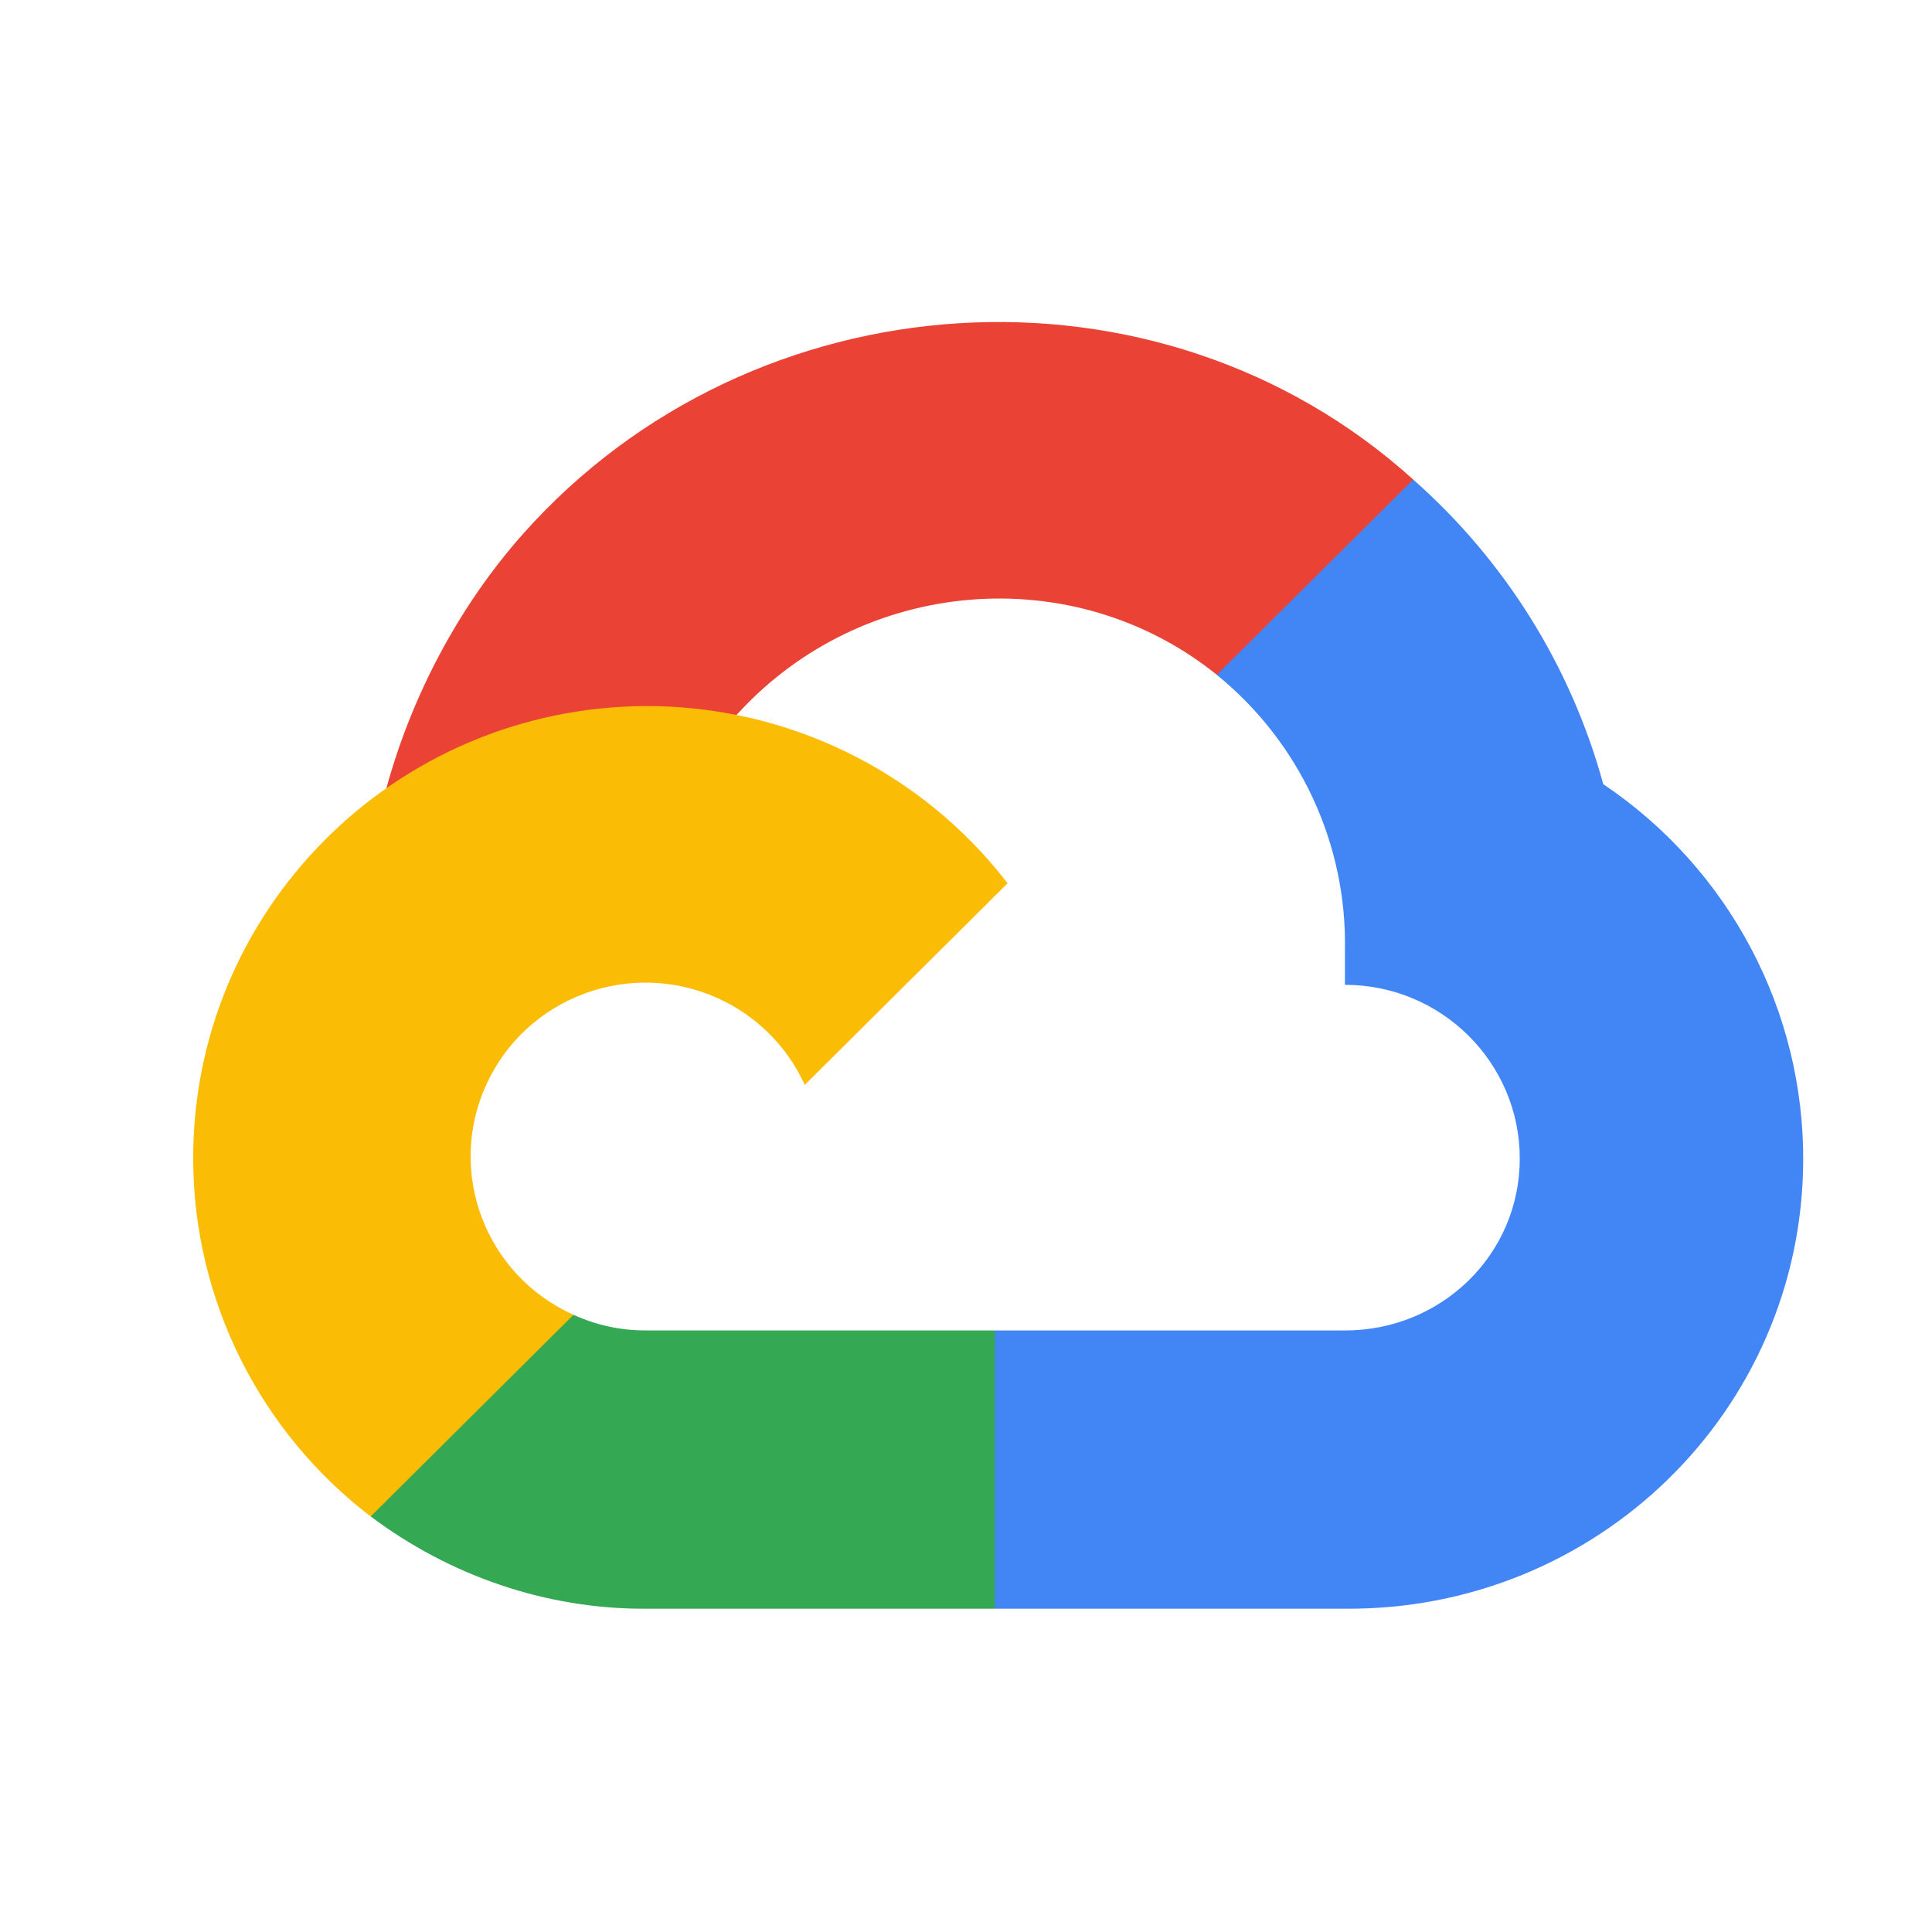
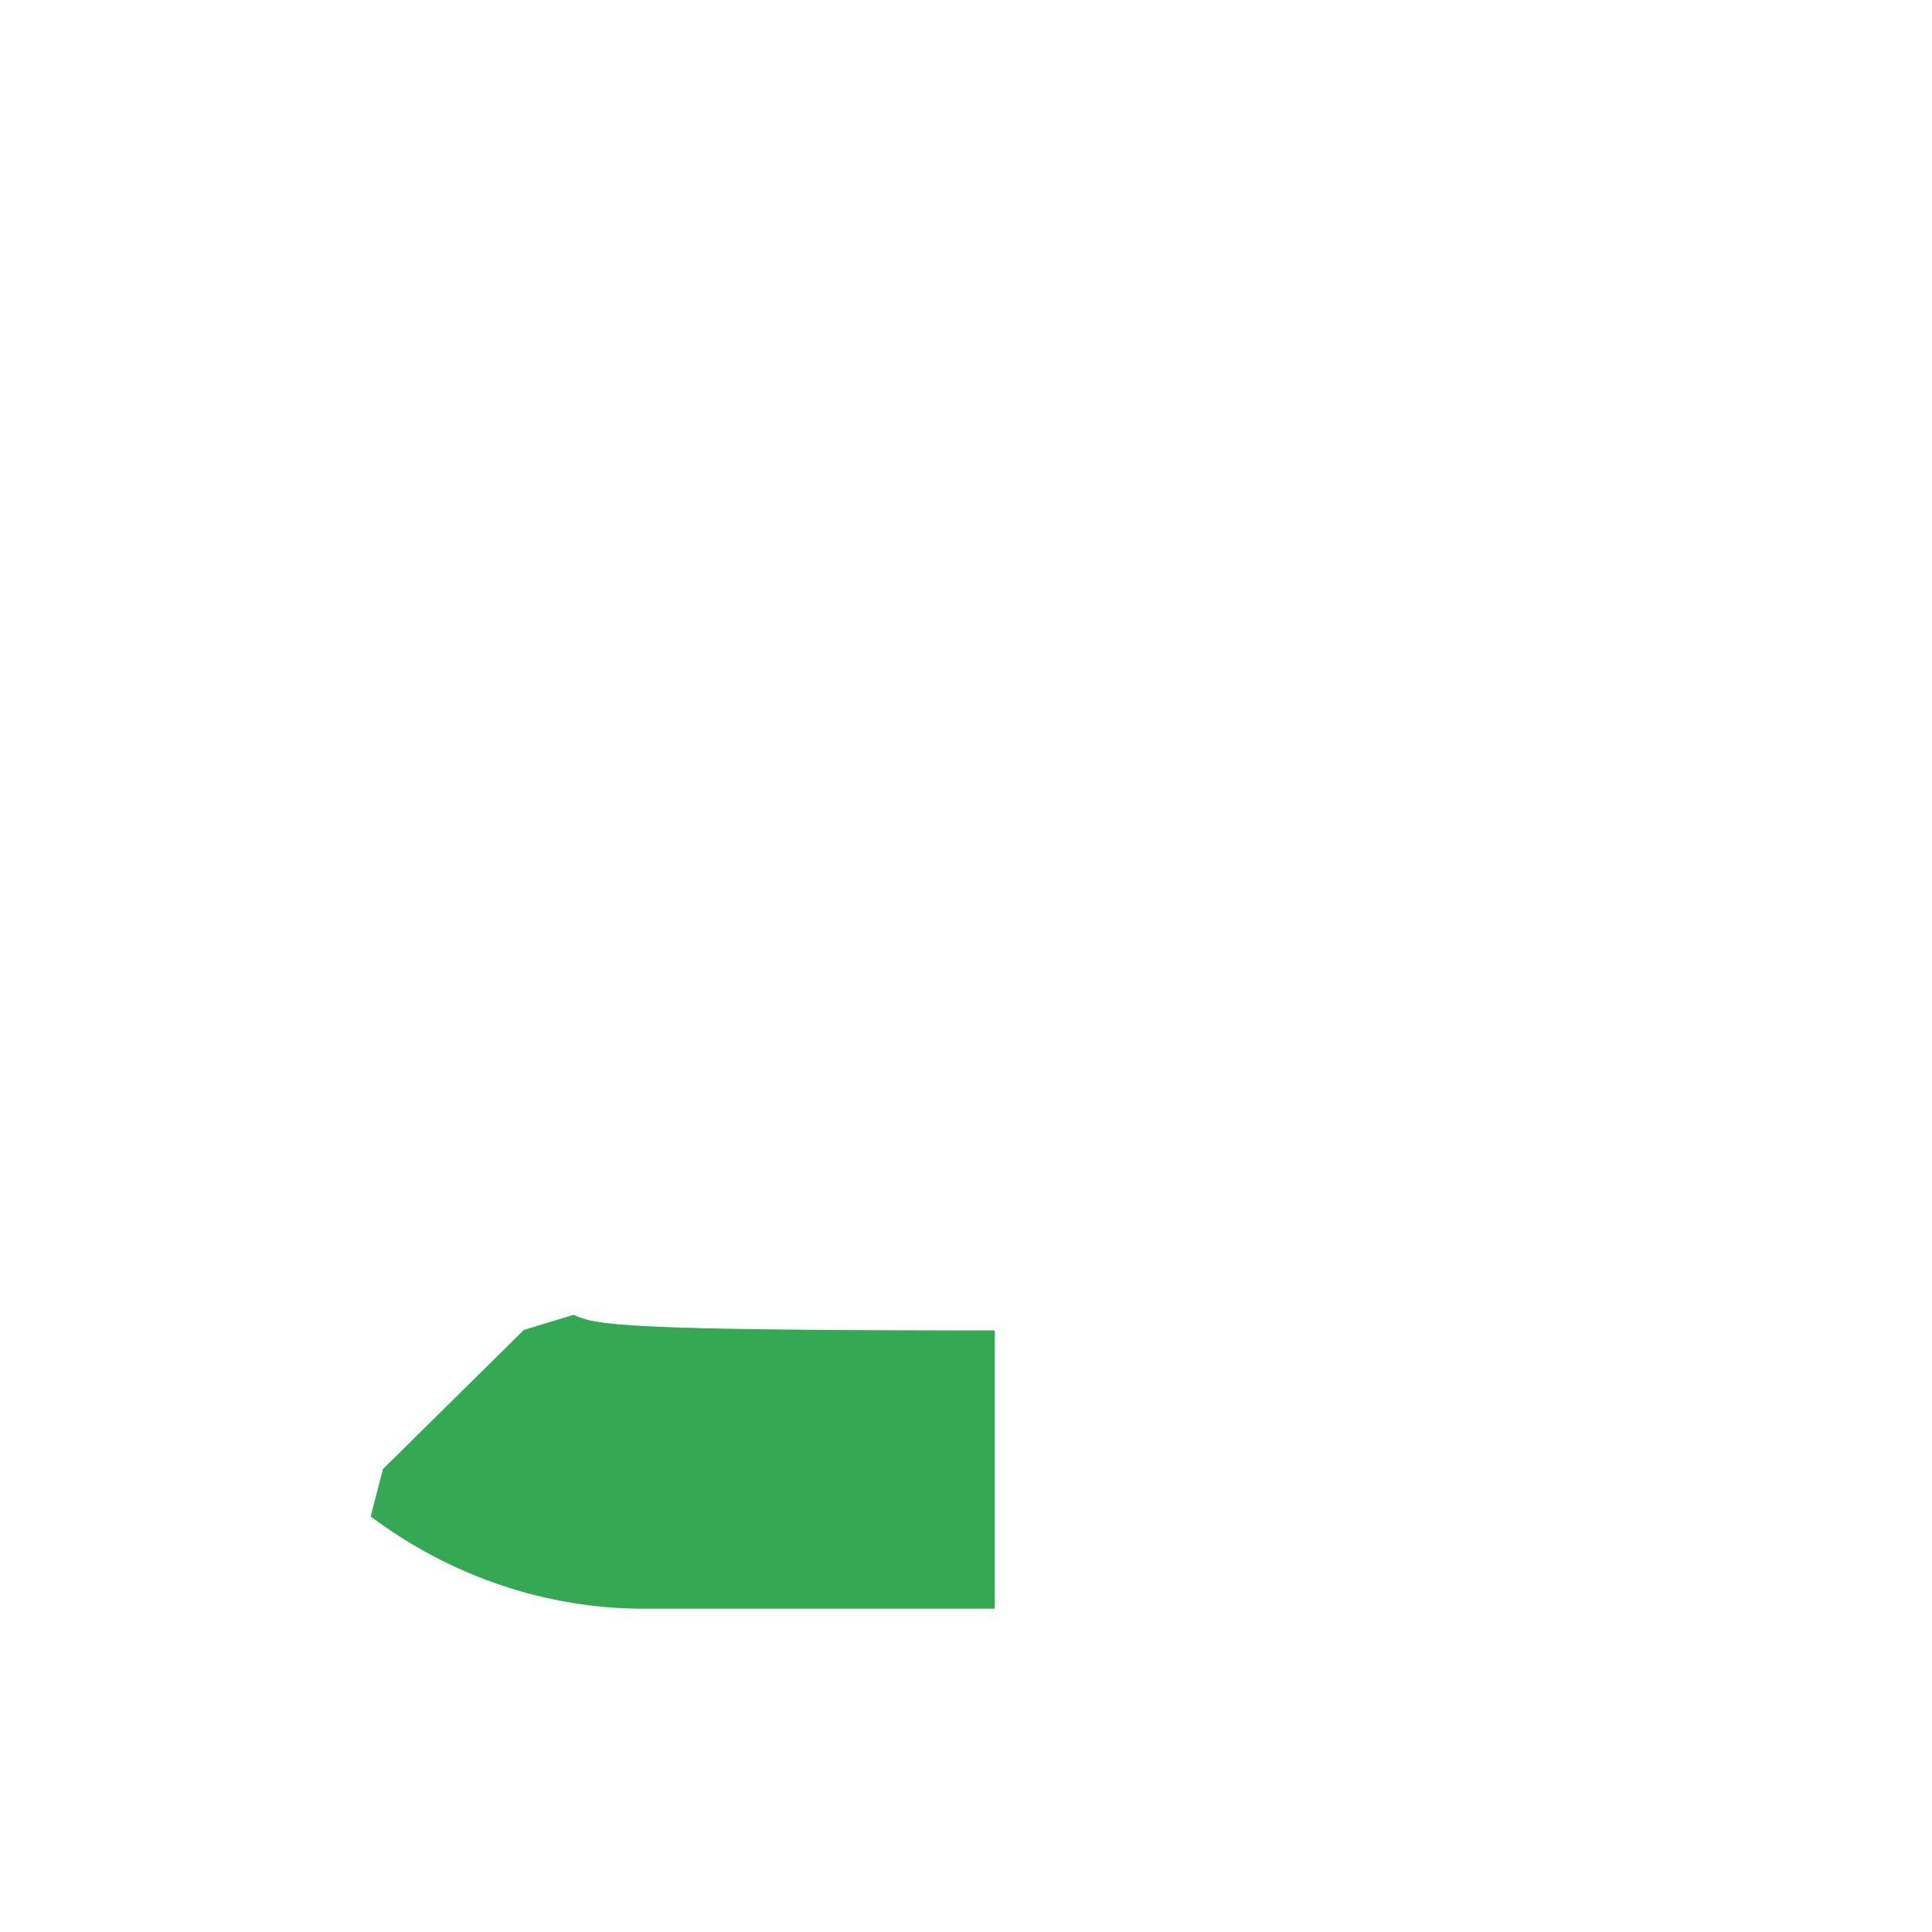
<svg xmlns="http://www.w3.org/2000/svg" width="51" height="51" viewBox="0 0 51 51" fill="none">
  <g style="mix-blend-mode:luminosity">
-     <path d="M33.365 17.878L37.059 14.205L37.306 12.659C30.574 6.573 19.872 7.263 13.803 14.098C12.118 15.997 10.867 18.364 10.2 20.808L11.523 20.623L18.912 19.411L19.482 18.831C22.769 15.243 28.326 14.76 32.121 17.813L33.365 17.878Z" fill="#EA4335" />
-     <path d="M42.322 20.7C41.472 17.591 39.729 14.797 37.305 12.659L32.12 17.814C34.309 19.592 35.557 22.271 35.503 25.082V25.997C38.052 25.997 40.118 28.051 40.118 30.584C40.118 33.118 38.052 35.121 35.503 35.121H26.261L25.354 36.1V41.603L26.261 42.466H35.503C42.132 42.518 47.548 37.268 47.6 30.678C47.631 26.683 45.65 22.938 42.322 20.7Z" fill="#4285F4" />
-     <path d="M17.031 42.466H26.261V35.12H17.031C16.374 35.12 15.737 34.98 15.139 34.708L13.829 35.107L10.109 38.78L9.785 40.03C11.871 41.596 14.417 42.477 17.031 42.466Z" fill="#34A853" />
-     <path d="M17.031 18.638C10.402 18.677 5.06 24.052 5.1 30.643C5.122 34.323 6.851 37.787 9.785 40.031L15.139 34.708C12.816 33.665 11.784 30.948 12.833 28.639C13.883 26.329 16.616 25.303 18.939 26.346C19.962 26.806 20.782 27.621 21.244 28.639L26.598 23.316C24.32 20.356 20.78 18.625 17.031 18.638Z" fill="#FBBC05" />
+     <path d="M17.031 42.466H26.261V35.12C16.374 35.12 15.737 34.98 15.139 34.708L13.829 35.107L10.109 38.78L9.785 40.03C11.871 41.596 14.417 42.477 17.031 42.466Z" fill="#34A853" />
  </g>
</svg>